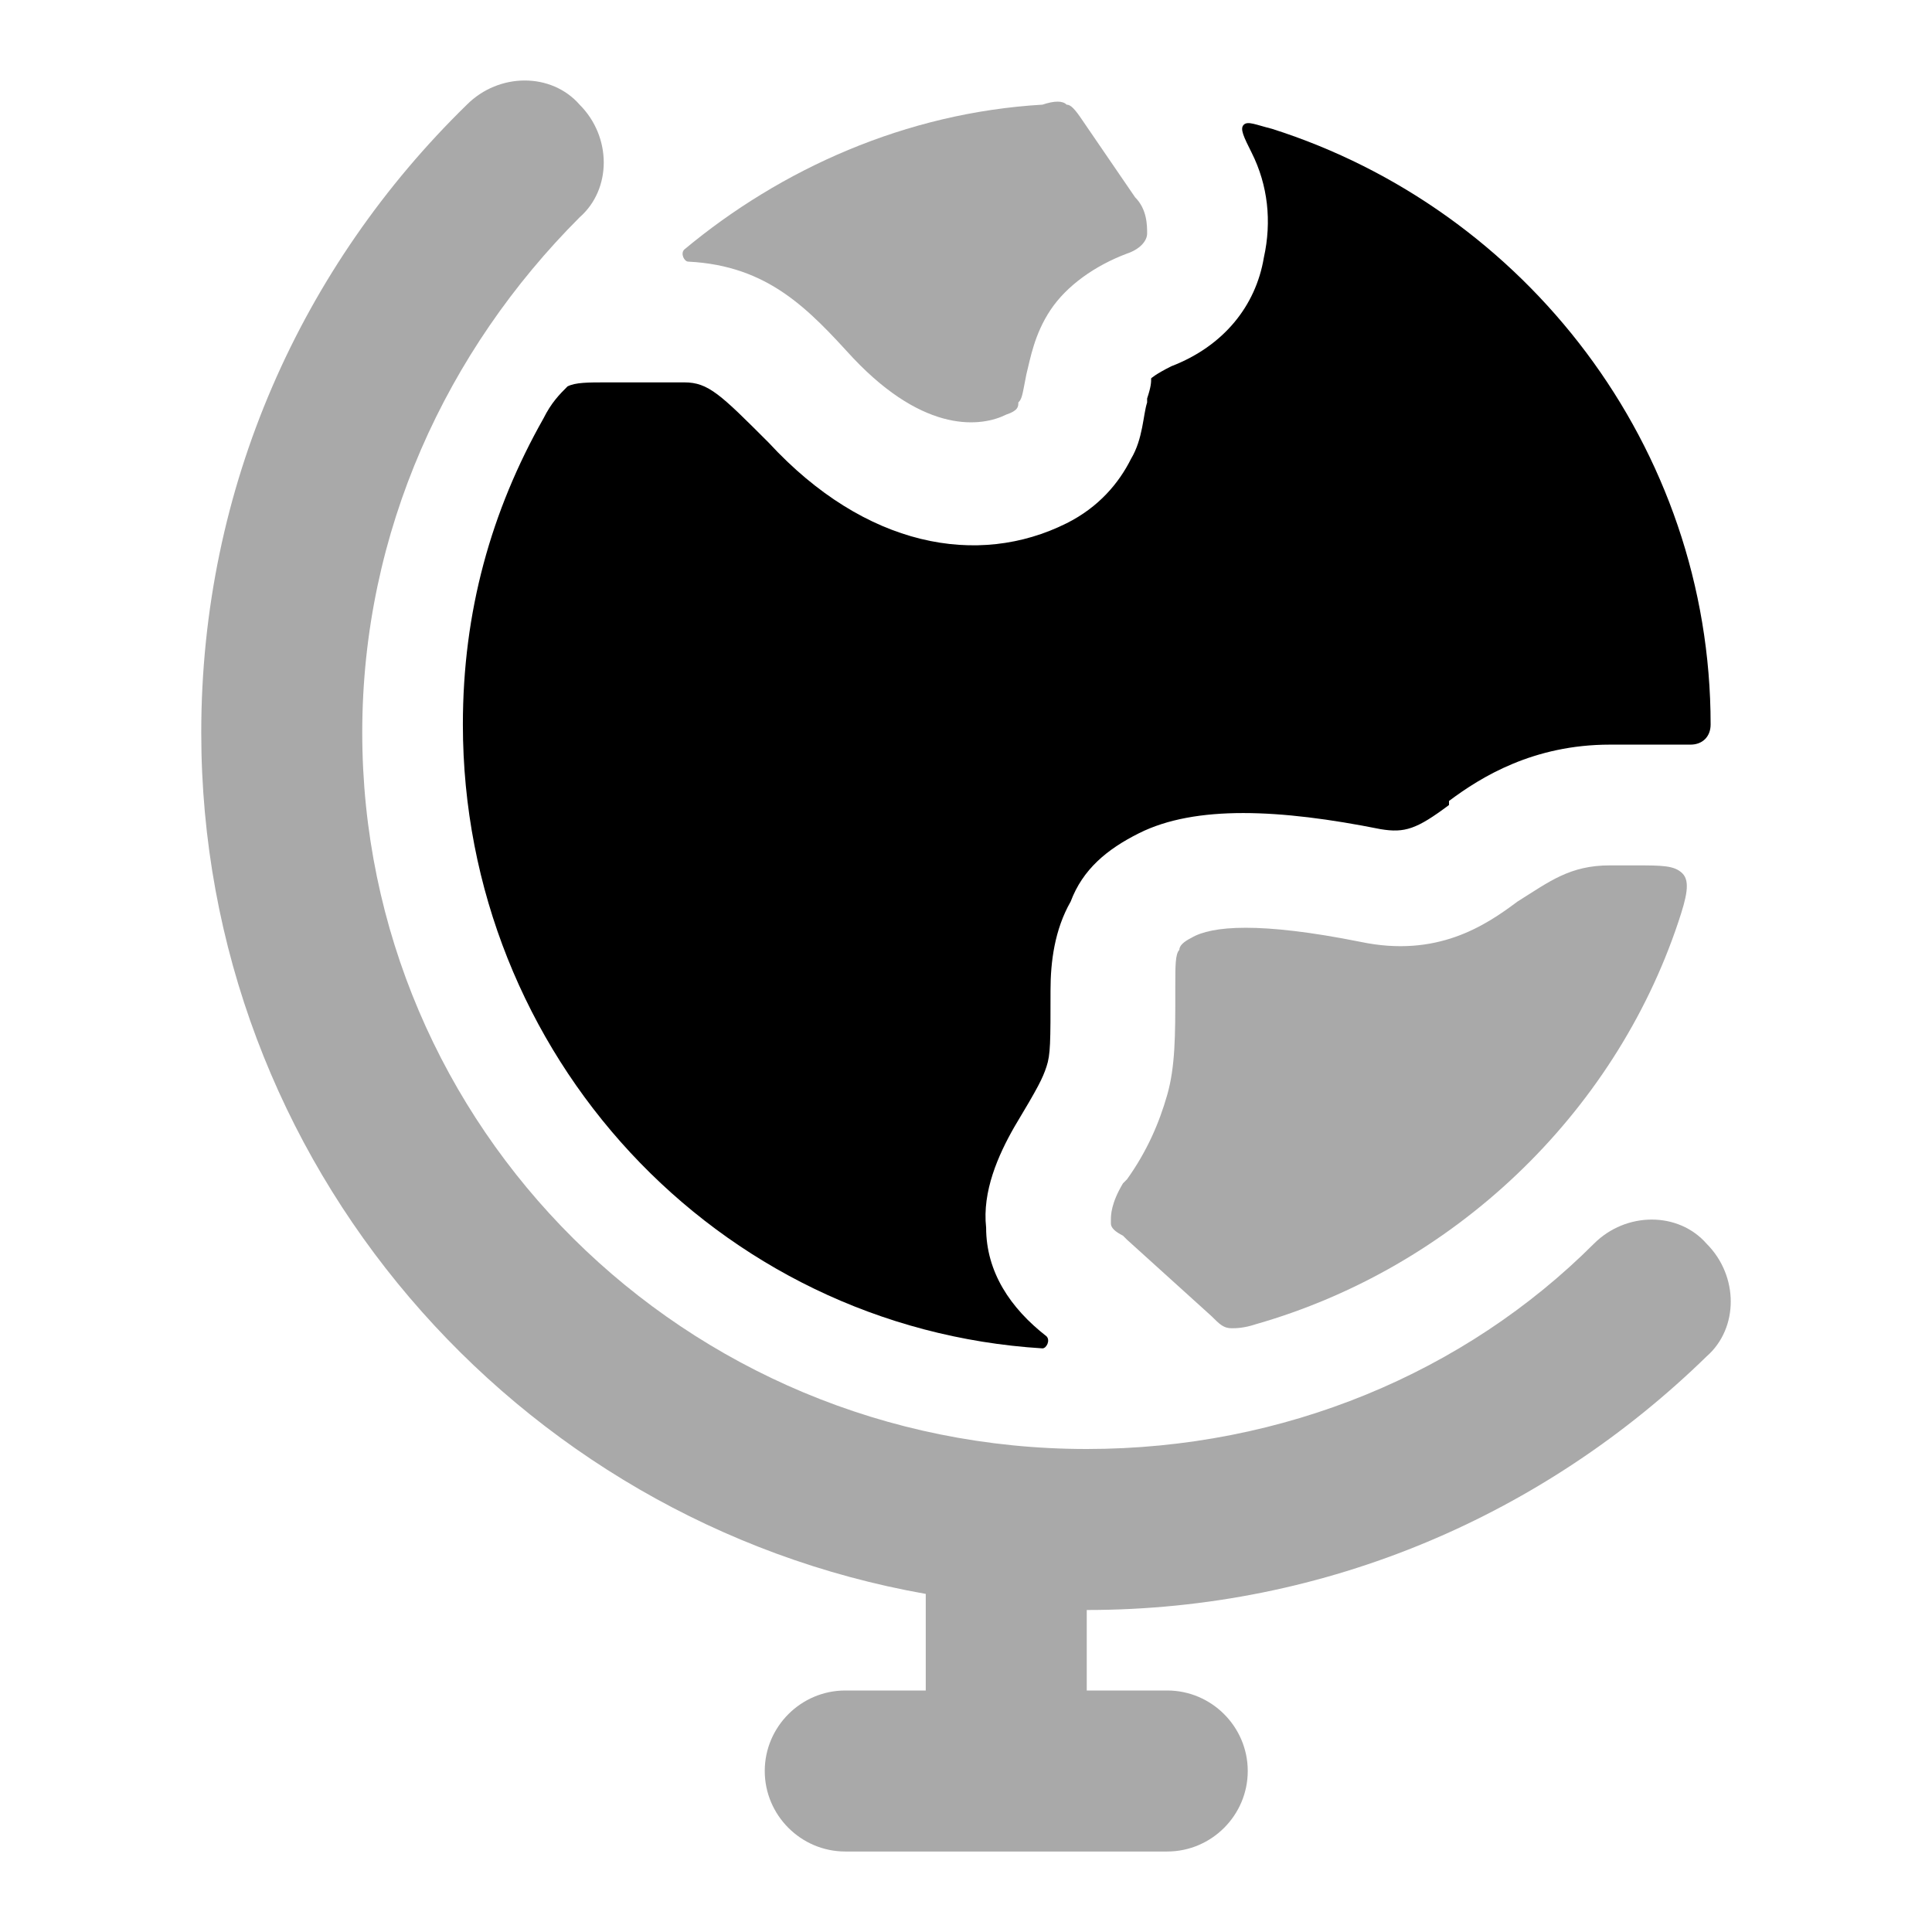
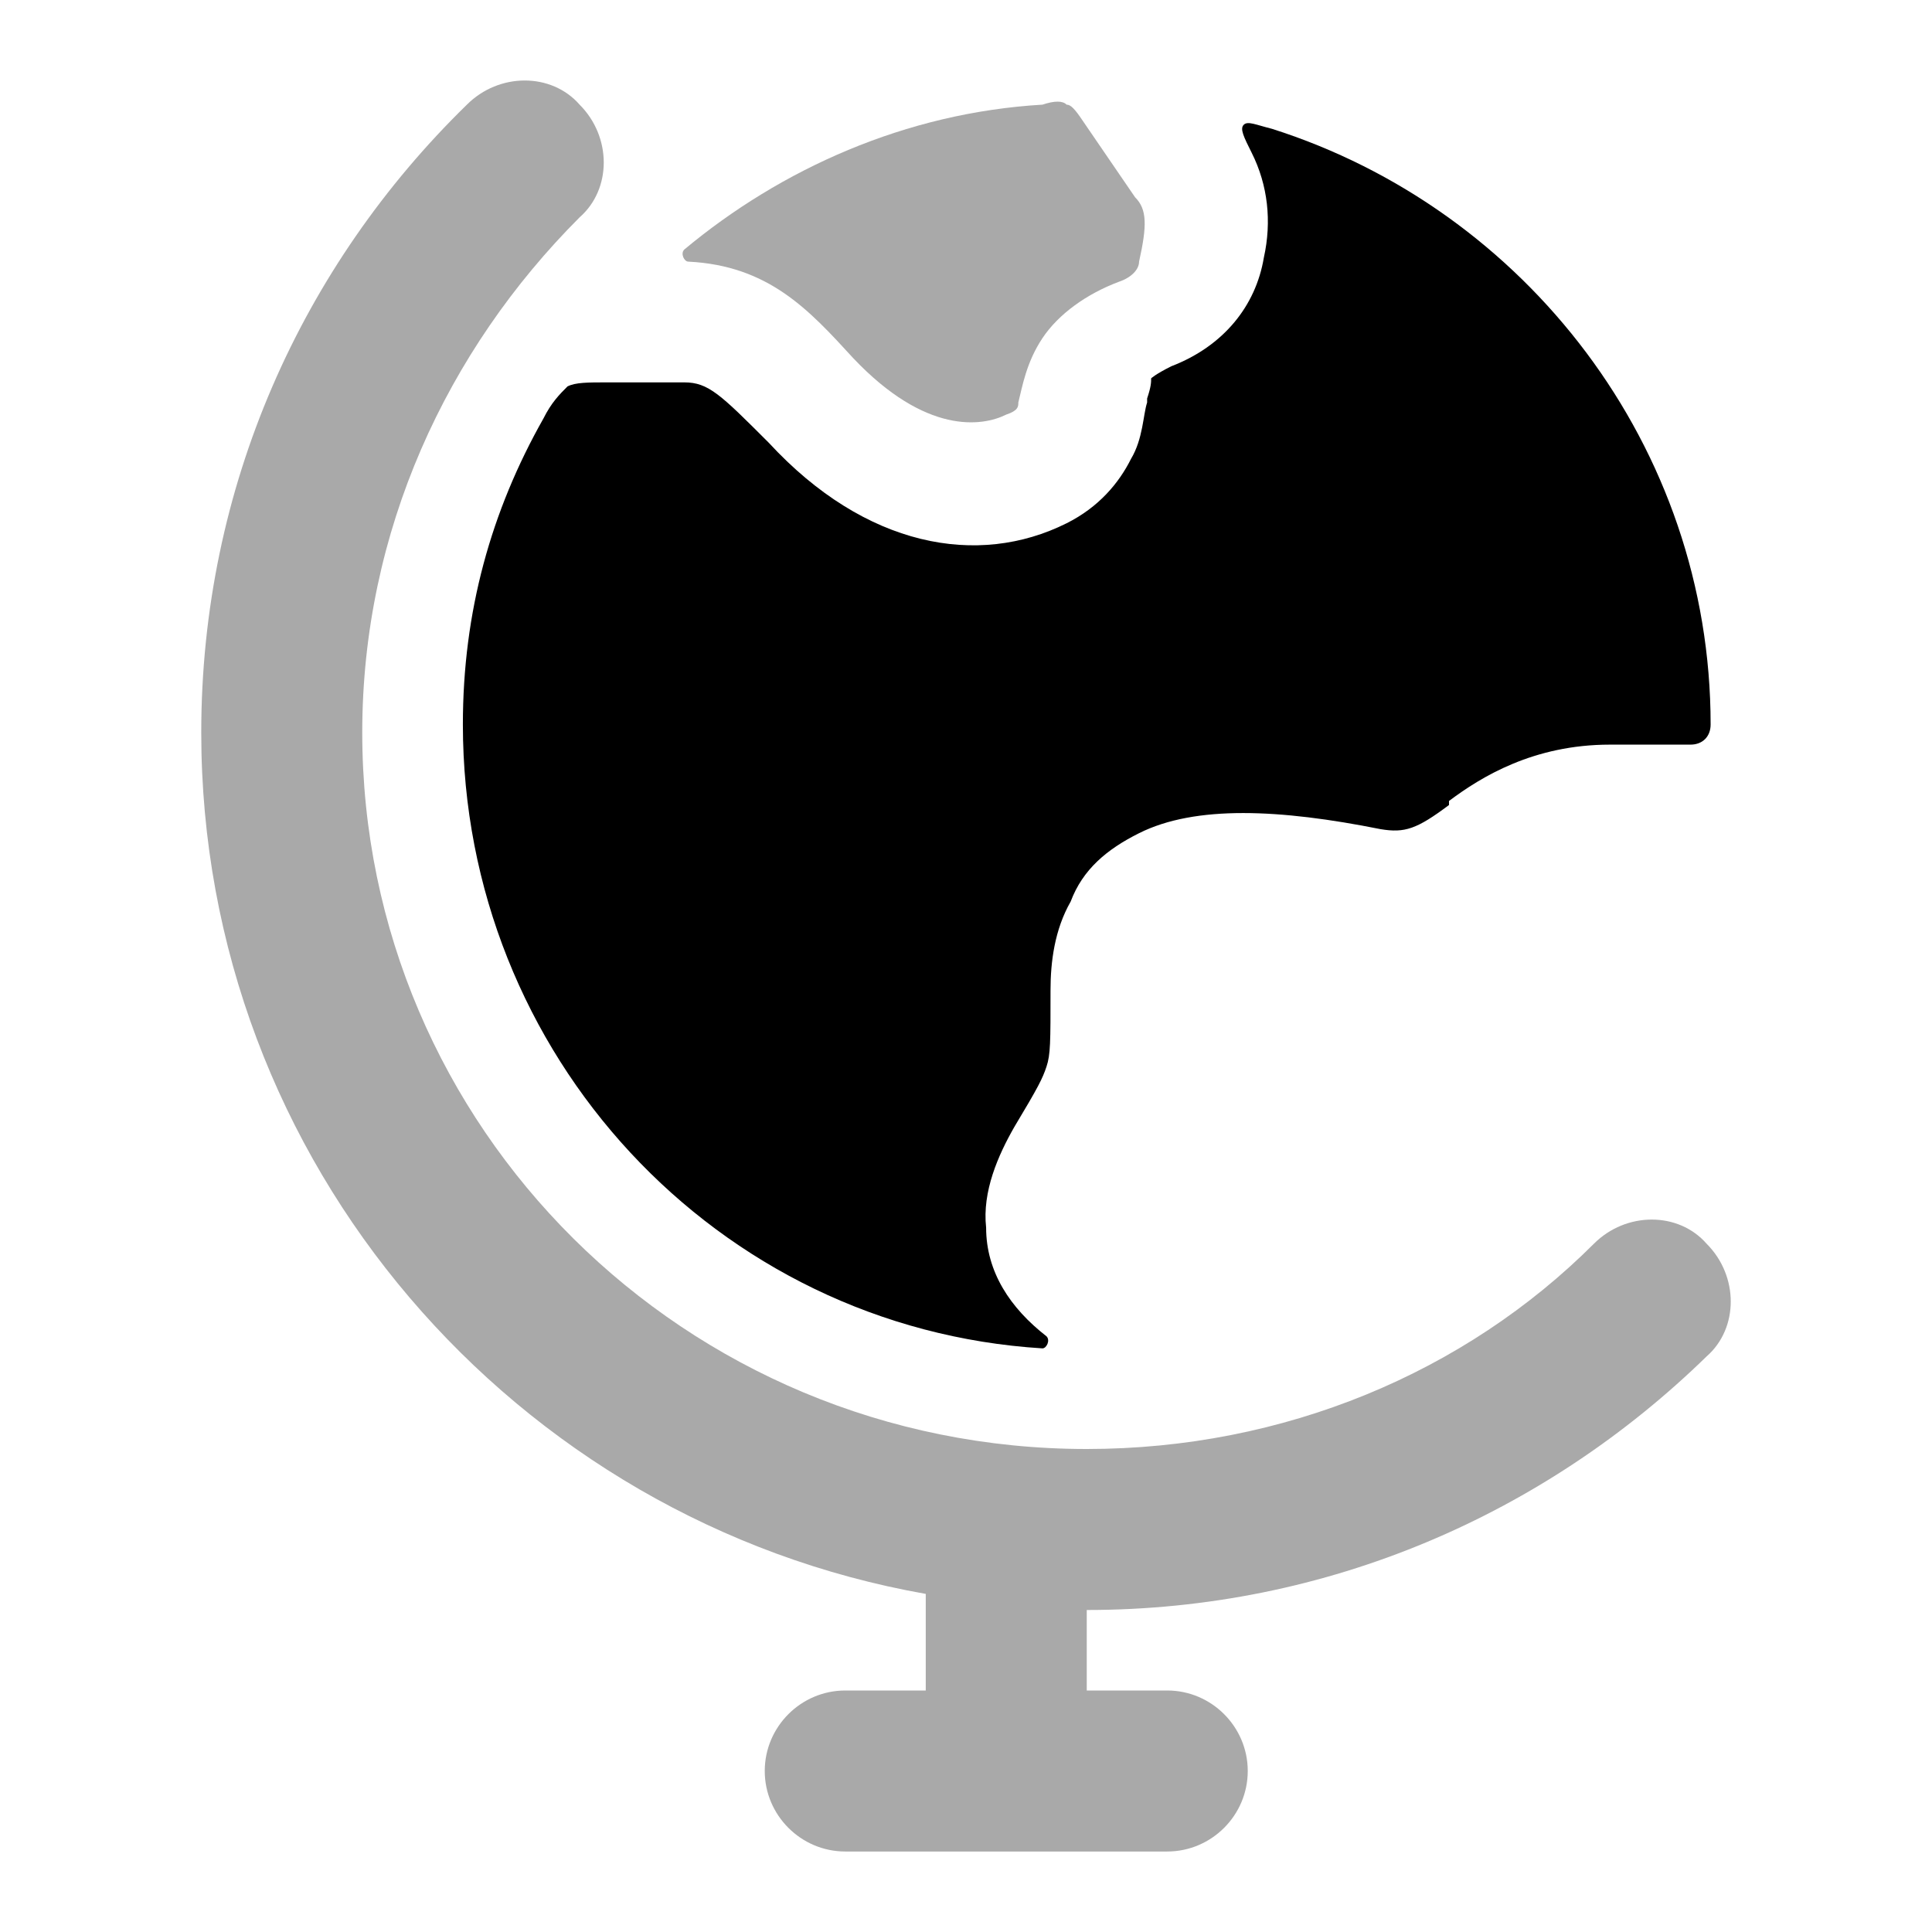
<svg xmlns="http://www.w3.org/2000/svg" version="1.1" id="Layer_1" x="0px" y="0px" viewBox="0 0 48 48" style="enable-background:new 0 0 48 48;" xml:space="preserve">
  <style type="text/css">
	.st0{fill:#A9A9A9;}
	.st1{fill-rule:evenodd;clip-rule:evenodd;fill:#A9A9A9;}
</style>
-   <path class="st0" d="M28.2,4.9L26.9,3c-0.2-0.3-0.3-0.4-0.4-0.4c-0.1-0.1-0.3-0.1-0.6,0c-3.4,0.2-6.5,1.6-8.9,3.6  c-0.1,0.1,0,0.3,0.1,0.3c2,0.1,3,1.2,4.1,2.4c1.8,1.9,3.2,1.7,3.8,1.4c0.3-0.1,0.3-0.2,0.3-0.3l0,0c0.1-0.1,0.1-0.2,0.2-0.7  c0.1-0.4,0.2-1,0.6-1.6c0.4-0.6,1.1-1.1,1.9-1.4c0.3-0.1,0.5-0.3,0.5-0.5C28.5,5.6,28.5,5.2,28.2,4.9z" />
-   <path class="st0" d="M30.1,32.7c0.2,0.2,0.3,0.3,0.5,0.3c0.1,0,0.3,0,0.6-0.1c4.9-1.4,8.9-5.2,10.5-10c0.2-0.6,0.3-1,0.1-1.2  c-0.2-0.2-0.5-0.2-1.2-0.2H40c-1,0-1.5,0.4-2.3,0.9l0,0c-0.8,0.6-2,1.4-3.9,1c-2.5-0.5-3.7-0.4-4.2-0.1c-0.2,0.1-0.3,0.2-0.3,0.3  c-0.1,0.1-0.1,0.4-0.1,0.9l0,0.2c0,1,0,1.8-0.2,2.5c-0.2,0.7-0.5,1.4-1,2.1l-0.1,0.1c-0.3,0.5-0.3,0.8-0.3,0.9c0,0,0,0.1,0,0.1  c0,0.1,0.1,0.2,0.3,0.3c0,0,0,0,0.1,0.1L30.1,32.7z" />
+   <path class="st0" d="M28.2,4.9L26.9,3c-0.2-0.3-0.3-0.4-0.4-0.4c-0.1-0.1-0.3-0.1-0.6,0c-3.4,0.2-6.5,1.6-8.9,3.6  c-0.1,0.1,0,0.3,0.1,0.3c2,0.1,3,1.2,4.1,2.4c1.8,1.9,3.2,1.7,3.8,1.4c0.3-0.1,0.3-0.2,0.3-0.3l0,0c0.1-0.4,0.2-1,0.6-1.6c0.4-0.6,1.1-1.1,1.9-1.4c0.3-0.1,0.5-0.3,0.5-0.5C28.5,5.6,28.5,5.2,28.2,4.9z" />
  <path d="M31.1,3.8c-0.2-0.4-0.3-0.6-0.2-0.7c0.1-0.1,0.3,0,0.7,0.1c6.3,2,10.9,7.9,10.9,14.8c0,0.3-0.2,0.5-0.5,0.5h-2  c-1.9,0-3.2,0.8-4,1.4L36,20c-0.8,0.6-1.1,0.7-1.7,0.6c-2.5-0.5-4.6-0.6-6,0.1c-0.8,0.4-1.4,0.9-1.7,1.7c-0.4,0.7-0.5,1.5-0.5,2.2  c0,1.3,0,1.6-0.1,1.9c-0.1,0.3-0.2,0.5-0.8,1.5c-0.4,0.7-0.8,1.6-0.7,2.5c0,1.1,0.6,2,1.5,2.7c0.1,0.1,0,0.3-0.1,0.3  c-8.1-0.5-14.4-7.3-14.4-15.5c0-2.8,0.7-5.3,2-7.6c0.2-0.4,0.4-0.6,0.6-0.8c0.2-0.1,0.5-0.1,1-0.1H17c0.6,0,0.9,0.3,2.1,1.5  c2.4,2.6,5.2,3.1,7.4,2c0.8-0.4,1.3-1,1.6-1.6c0.3-0.5,0.3-1.1,0.4-1.4l0-0.1c0.1-0.3,0.1-0.4,0.1-0.5c0,0,0.1-0.1,0.5-0.3  c1.3-0.5,2.1-1.5,2.3-2.7C31.6,5.5,31.5,4.6,31.1,3.8z" />
  <path class="st1" d="M14.4,2.6c0.8,0.8,0.8,2.1,0,2.8C11.1,8.7,9,13.2,9,18.2C9,28,17,36,27,36c4.9,0,9.4-1.9,12.6-5.1  c0.8-0.8,2.1-0.8,2.8,0c0.8,0.8,0.8,2.1,0,2.8C38.4,37.6,33,40,27,40v2h2c1.1,0,2,0.9,2,2s-0.9,2-2,2h-8c-1.1,0-2-0.9-2-2s0.9-2,2-2  h2v-2.4C12.8,37.8,5,28.9,5,18.2c0-6.1,2.5-11.6,6.6-15.6C12.4,1.8,13.7,1.8,14.4,2.6z" />
</svg>